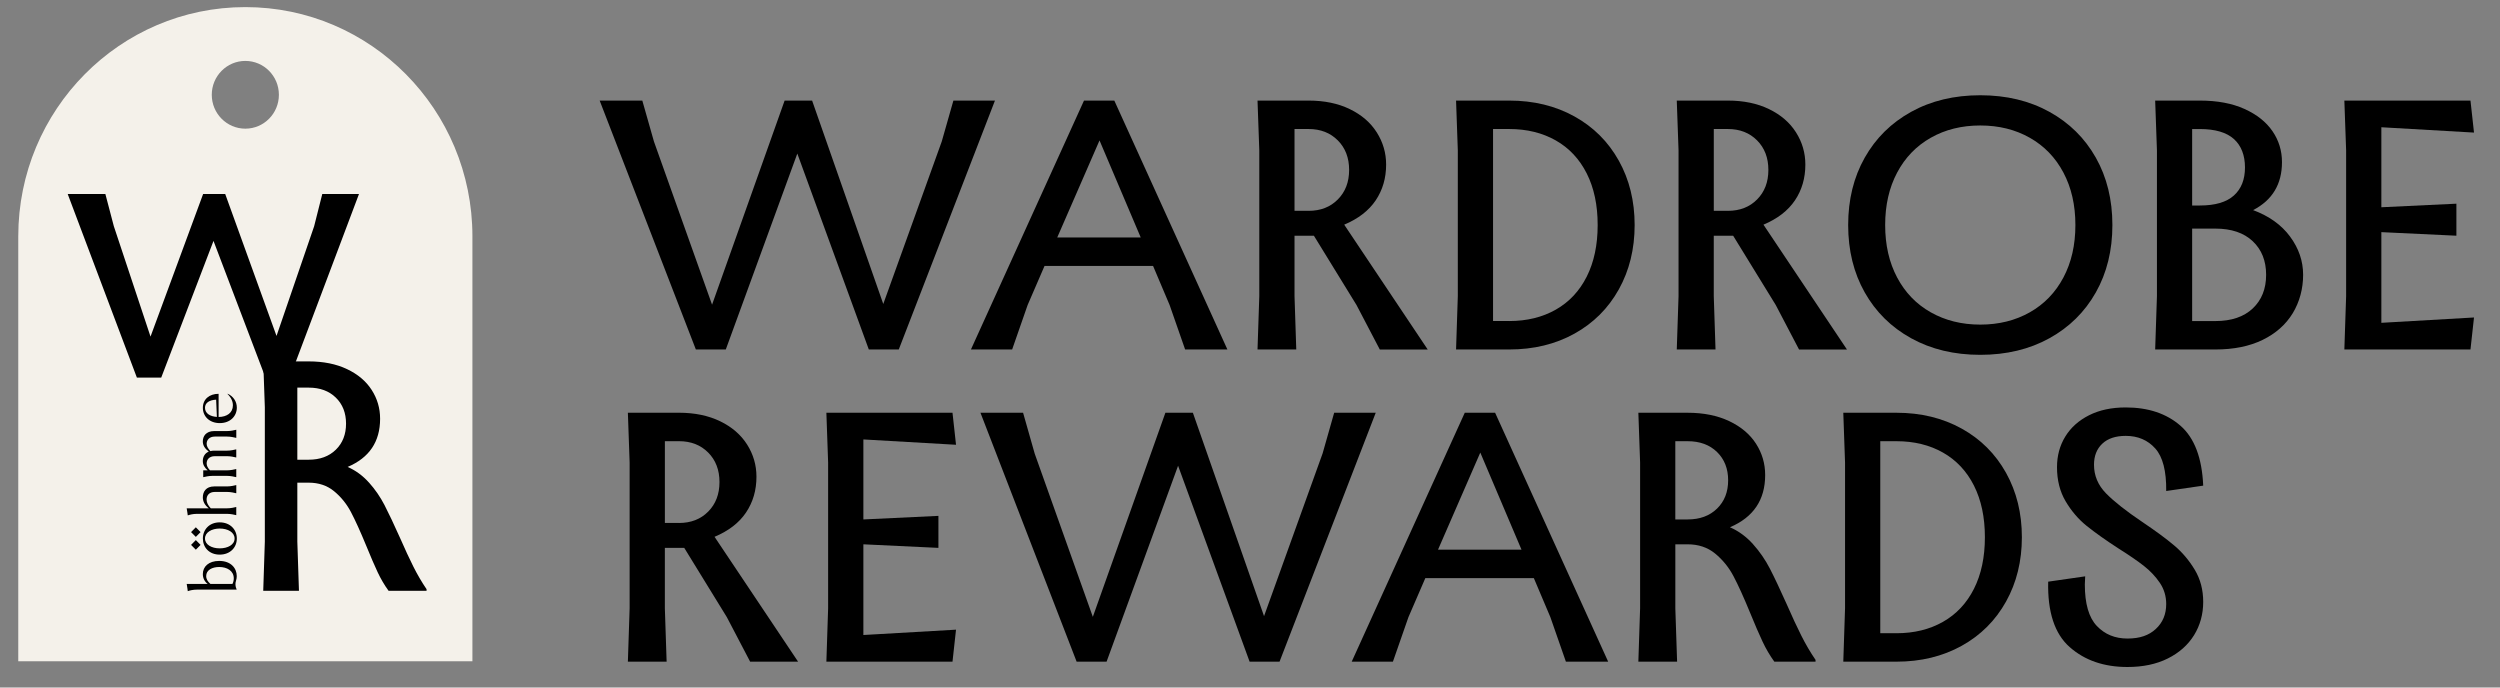
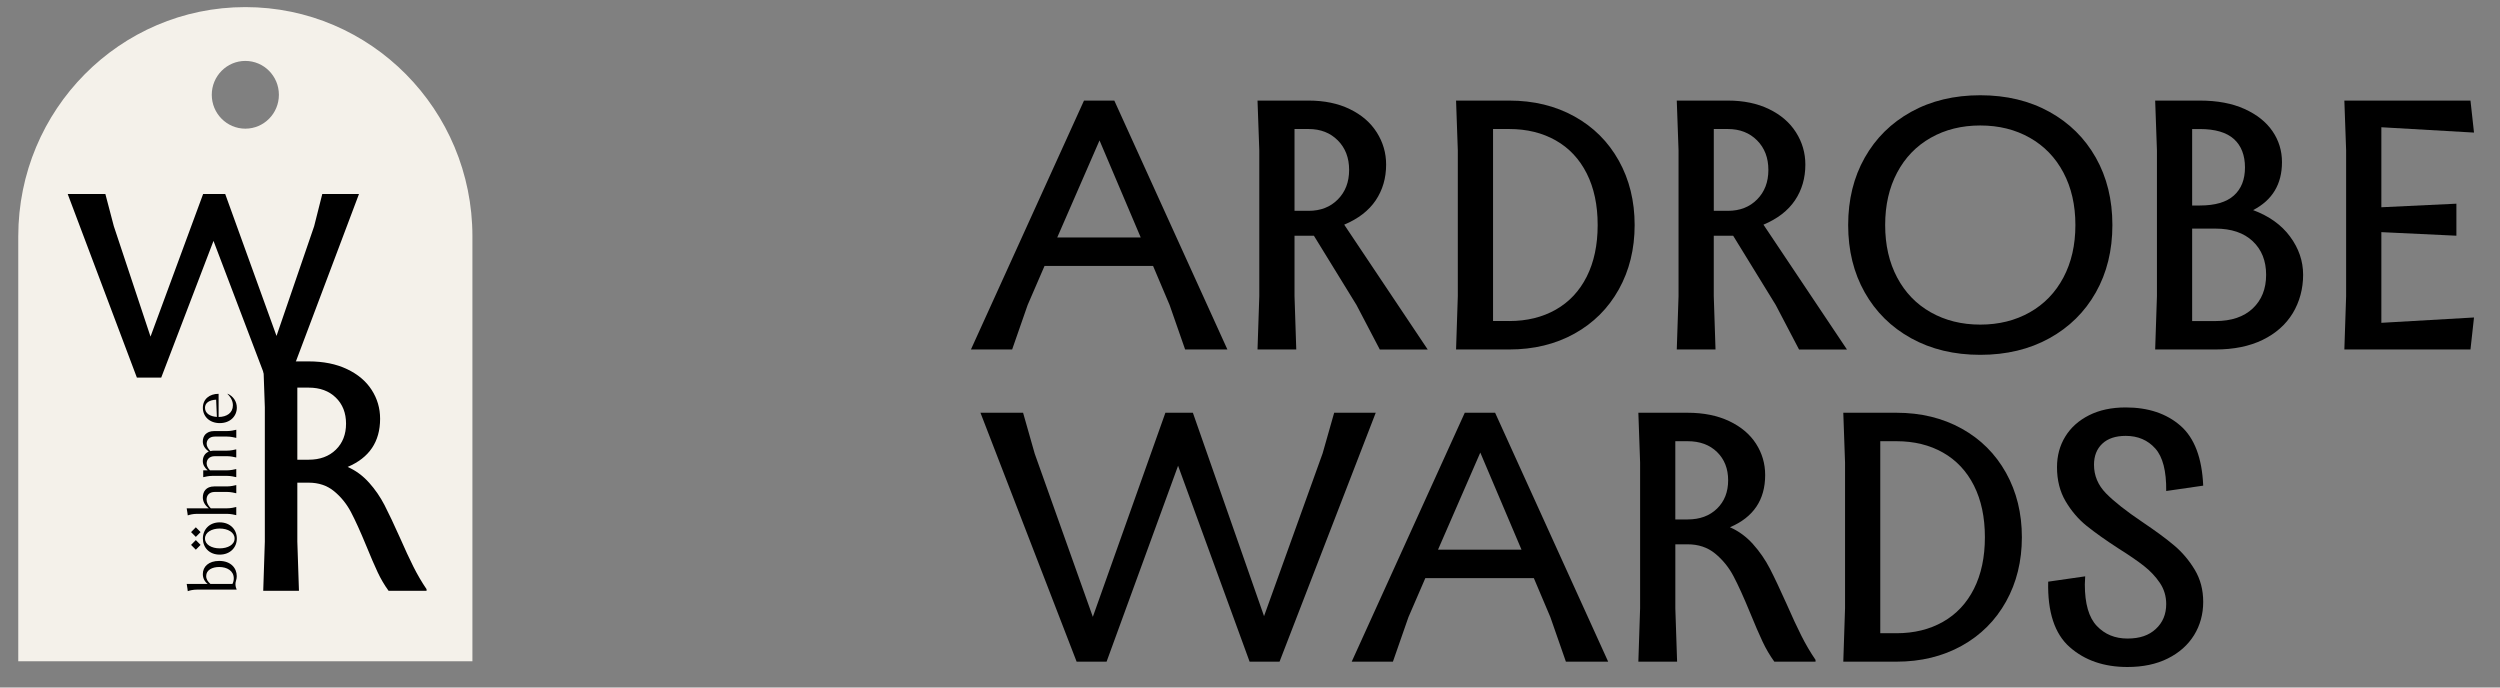
<svg xmlns="http://www.w3.org/2000/svg" width="120" height="33" viewBox="0 0 120 33" fill="none">
  <rect x="0" y="0" width="120" height="33" fill="#808080" stroke="none" />
-   <path d="M45.204 6.791L45.763 4.828H47.758L43.141 16.775H41.703L38.271 7.371L34.838 16.775H33.401L28.784 4.828H30.831L31.389 6.791L34.179 14.625L37.662 4.828H38.981L42.397 14.591L45.204 6.791H45.204Z" fill="black" />
  <path d="M52.033 4.828H53.487L58.915 16.775H56.886L56.142 14.642L55.347 12.764H50.138L49.326 14.642L48.583 16.775H46.605L52.032 4.828H52.033ZM52.777 6.74L50.747 11.399H54.755L52.777 6.74Z" fill="black" />
  <path d="M68.529 16.776H66.23L65.113 14.642L63.067 11.314H62.137V14.215L62.221 16.775H60.361L60.446 14.215V7.218L60.361 4.828H62.813C63.569 4.828 64.228 4.964 64.791 5.238C65.355 5.511 65.786 5.883 66.085 6.355C66.384 6.827 66.534 7.342 66.534 7.9C66.534 8.548 66.367 9.12 66.035 9.615C65.702 10.11 65.198 10.5 64.522 10.784L68.529 16.775V16.776ZM62.813 10.12C63.388 10.12 63.856 9.938 64.216 9.573C64.577 9.21 64.758 8.737 64.758 8.157C64.758 7.576 64.578 7.104 64.216 6.74C63.855 6.376 63.388 6.193 62.813 6.193H62.137V10.119H62.813V10.12Z" fill="black" />
  <path d="M72.444 4.828C73.616 4.828 74.659 5.082 75.572 5.588C76.485 6.094 77.195 6.802 77.703 7.712C78.21 8.622 78.463 9.652 78.463 10.802C78.463 11.951 78.21 12.981 77.703 13.891C77.195 14.802 76.485 15.509 75.572 16.016C74.659 16.522 73.616 16.775 72.444 16.775H69.891L69.975 14.215V7.218L69.891 4.828H72.444ZM72.444 15.41C73.29 15.41 74.033 15.228 74.676 14.864C75.318 14.5 75.814 13.971 76.164 13.277C76.513 12.582 76.688 11.757 76.688 10.802C76.688 9.846 76.514 9.021 76.164 8.327C75.814 7.633 75.318 7.104 74.676 6.74C74.033 6.376 73.29 6.193 72.444 6.193H71.666V15.409H72.444V15.41Z" fill="black" />
  <path d="M88.653 16.776H86.354L85.237 14.642L83.191 11.314H82.261V14.215L82.345 16.775H80.485L80.57 14.215V7.218L80.485 4.828H82.937C83.693 4.828 84.352 4.964 84.915 5.238C85.479 5.511 85.91 5.883 86.209 6.355C86.508 6.827 86.657 7.342 86.657 7.9C86.657 8.548 86.491 9.12 86.159 9.615C85.826 10.11 85.322 10.5 84.646 10.784L88.653 16.775V16.776ZM82.938 10.12C83.513 10.12 83.981 9.938 84.341 9.573C84.702 9.21 84.882 8.737 84.882 8.157C84.882 7.576 84.702 7.104 84.341 6.74C83.98 6.376 83.512 6.193 82.938 6.193H82.262V10.119H82.938V10.12Z" fill="black" />
  <path d="M91.739 16.238C90.781 15.709 90.037 14.975 89.507 14.036C88.977 13.098 88.712 12.02 88.712 10.802C88.712 9.584 88.977 8.506 89.507 7.568C90.037 6.629 90.781 5.895 91.739 5.366C92.697 4.837 93.802 4.572 95.053 4.572C96.305 4.572 97.41 4.837 98.368 5.366C99.326 5.895 100.07 6.629 100.6 7.568C101.13 8.506 101.395 9.585 101.395 10.802C101.395 12.019 101.13 13.098 100.6 14.036C100.07 14.975 99.326 15.709 98.368 16.238C97.41 16.767 96.305 17.032 95.053 17.032C93.802 17.032 92.697 16.767 91.739 16.238ZM97.429 14.992C98.122 14.6 98.661 14.043 99.044 13.32C99.428 12.597 99.619 11.758 99.619 10.802C99.619 9.846 99.428 9.007 99.044 8.284C98.661 7.561 98.123 7.004 97.429 6.612C96.736 6.219 95.944 6.023 95.053 6.023C94.163 6.023 93.371 6.219 92.678 6.612C91.985 7.004 91.446 7.562 91.063 8.284C90.679 9.007 90.488 9.846 90.488 10.802C90.488 11.758 90.679 12.597 91.063 13.32C91.446 14.043 91.984 14.6 92.678 14.992C93.371 15.384 94.163 15.581 95.053 15.581C95.944 15.581 96.736 15.384 97.429 14.992Z" fill="black" />
  <path d="M109.924 11.357C110.341 11.92 110.55 12.532 110.55 13.191C110.55 13.851 110.383 14.488 110.051 15.035C109.718 15.581 109.236 16.008 108.605 16.315C107.974 16.622 107.219 16.775 106.34 16.775H103.448L103.533 14.215V7.218L103.448 4.828H105.596C106.43 4.828 107.143 4.962 107.735 5.229C108.327 5.497 108.775 5.852 109.079 6.296C109.383 6.74 109.535 7.235 109.535 7.781C109.535 8.839 109.073 9.608 108.149 10.085C108.916 10.37 109.508 10.793 109.925 11.357H109.924ZM105.223 6.194V9.864H105.594C106.327 9.864 106.871 9.704 107.226 9.385C107.581 9.067 107.759 8.618 107.759 8.037C107.759 7.457 107.581 6.99 107.226 6.672C106.871 6.354 106.327 6.194 105.594 6.194H105.223ZM106.339 15.411C107.106 15.411 107.703 15.209 108.132 14.805C108.56 14.401 108.774 13.864 108.774 13.192C108.774 12.52 108.56 11.983 108.132 11.579C107.703 11.175 107.106 10.973 106.339 10.973H105.223V15.411H106.339Z" fill="black" />
  <path d="M117.907 11.314L114.305 11.143V15.495L118.752 15.239L118.583 16.775H112.529L112.614 14.215V7.218L112.529 4.828H118.583L118.752 6.364L114.305 6.108V9.948L117.907 9.777V11.313V11.314Z" fill="black" />
-   <path d="M38.306 31.759H36.006L34.89 29.626L32.843 26.297H31.913V29.199L31.998 31.759H30.138L30.222 29.199V22.201L30.138 19.811H32.59C33.345 19.811 34.004 19.948 34.568 20.221C35.131 20.494 35.563 20.867 35.862 21.339C36.16 21.811 36.31 22.326 36.31 22.883C36.31 23.532 36.143 24.103 35.811 24.598C35.478 25.094 34.974 25.483 34.298 25.767L38.306 31.758V31.759ZM32.59 25.103C33.165 25.103 33.633 24.921 33.993 24.557C34.354 24.193 34.535 23.72 34.535 23.14C34.535 22.559 34.355 22.087 33.993 21.723C33.632 21.359 33.165 21.177 32.59 21.177H31.914V25.102H32.59V25.103Z" fill="black" />
-   <path d="M45.044 26.298L41.442 26.127V30.48L45.889 30.224L45.72 31.76H39.666L39.75 29.2V22.202L39.666 19.812H45.72L45.889 21.349L41.442 21.093V24.933L45.044 24.762V26.298V26.298Z" fill="black" />
  <path d="M63.482 21.775L64.04 19.812H66.035L61.418 31.76H59.981L56.548 22.355L53.116 31.76H51.678L47.062 19.812H49.108L49.666 21.775L52.456 29.609L55.939 19.812H57.258L60.674 29.575L63.481 21.775H63.482Z" fill="black" />
  <path d="M70.31 19.812H71.765L77.192 31.76H75.163L74.419 29.626L73.624 27.749H68.416L67.604 29.626L66.86 31.76H64.882L70.309 19.812H70.31ZM71.054 21.724L69.025 26.384H73.032L71.054 21.724Z" fill="black" />
  <path d="M84.144 26.119C84.465 26.477 84.736 26.87 84.956 27.297C85.176 27.723 85.443 28.29 85.759 28.995C86.018 29.587 86.252 30.091 86.461 30.506C86.669 30.921 86.898 31.311 87.146 31.674V31.76H85.168C84.954 31.464 84.765 31.142 84.602 30.795C84.438 30.448 84.238 29.984 84.001 29.404C83.697 28.664 83.432 28.081 83.207 27.655C82.981 27.228 82.687 26.867 82.327 26.571C81.966 26.275 81.527 26.127 81.008 26.127H80.416V29.2L80.501 31.76H78.641L78.725 29.2V22.202L78.641 19.812H81.008C81.775 19.812 82.44 19.947 83.003 20.214C83.567 20.482 83.995 20.843 84.288 21.297C84.581 21.753 84.728 22.253 84.728 22.8C84.728 23.994 84.164 24.83 83.037 25.308C83.454 25.49 83.823 25.761 84.145 26.119H84.144ZM81.007 24.933C81.593 24.933 82.064 24.759 82.419 24.412C82.774 24.065 82.951 23.613 82.951 23.055C82.951 22.497 82.774 22.046 82.419 21.698C82.064 21.351 81.593 21.178 81.007 21.178H80.415V24.933H81.007Z" fill="black" />
  <path d="M91.031 19.812C92.203 19.812 93.246 20.066 94.159 20.572C95.072 21.078 95.782 21.787 96.29 22.697C96.797 23.607 97.05 24.637 97.05 25.786C97.05 26.935 96.797 27.965 96.29 28.875C95.782 29.786 95.072 30.494 94.159 31C93.246 31.506 92.203 31.76 91.031 31.76H88.478L88.562 29.2V22.202L88.478 19.812H91.031ZM91.031 30.395C91.876 30.395 92.62 30.213 93.263 29.848C93.905 29.484 94.401 28.955 94.751 28.261C95.1 27.567 95.275 26.742 95.275 25.786C95.275 24.83 95.1 24.005 94.751 23.311C94.401 22.617 93.905 22.088 93.263 21.724C92.62 21.36 91.876 21.178 91.031 21.178H90.253V30.394H91.031V30.395Z" fill="black" />
  <path d="M99.344 31.06C98.623 30.423 98.279 29.376 98.313 27.92L100.089 27.664L100.072 28.056C100.072 28.978 100.263 29.641 100.647 30.045C101.03 30.449 101.52 30.65 102.118 30.65C102.716 30.65 103.147 30.497 103.479 30.19C103.811 29.883 103.978 29.485 103.978 28.995C103.978 28.619 103.877 28.281 103.674 27.979C103.471 27.678 103.217 27.408 102.913 27.169C102.609 26.929 102.203 26.651 101.696 26.332C101.064 25.923 100.552 25.558 100.157 25.24C99.762 24.922 99.426 24.529 99.15 24.062C98.874 23.596 98.736 23.05 98.736 22.424C98.736 21.878 98.868 21.388 99.133 20.956C99.398 20.523 99.779 20.182 100.275 19.932C100.771 19.682 101.357 19.557 102.034 19.557C103.116 19.557 103.992 19.85 104.663 20.435C105.334 21.021 105.697 21.98 105.754 23.311L103.978 23.568C103.989 22.612 103.815 21.932 103.454 21.528C103.093 21.124 102.619 20.922 102.034 20.922C101.549 20.922 101.174 21.048 100.909 21.298C100.644 21.549 100.512 21.884 100.512 22.305C100.512 22.828 100.703 23.286 101.087 23.679C101.47 24.071 102.051 24.529 102.829 25.053C103.471 25.485 103.984 25.863 104.368 26.188C104.751 26.512 105.078 26.899 105.348 27.348C105.619 27.798 105.754 28.313 105.754 28.893C105.754 29.472 105.607 30.017 105.314 30.489C105.021 30.961 104.601 31.334 104.054 31.607C103.508 31.88 102.862 32.016 102.118 32.016C100.991 32.016 100.066 31.698 99.345 31.06H99.344Z" fill="black" />
  <path d="M11.776 0.341C5.757 0.341 0.877 5.266 0.877 11.342V31.741H22.676V11.342C22.676 5.266 17.797 0.341 11.777 0.341H11.776ZM11.776 6.176C10.887 6.176 10.165 5.448 10.165 4.55C10.165 3.652 10.887 2.924 11.776 2.924C12.666 2.924 13.387 3.652 13.387 4.55C13.387 5.448 12.666 6.176 11.776 6.176Z" fill="#F4F1EA" />
  <path d="M15.08 10.855L15.469 9.313H17.231L13.911 18.124H12.742L10.248 11.563L7.739 18.124H6.57L3.25 9.313H5.058L5.463 10.855L7.225 16.157L9.75 9.312H10.81L13.273 16.125L15.081 10.854L15.08 10.855Z" fill="black" />
  <path d="M17.709 23.16C18.005 23.49 18.254 23.852 18.457 24.245C18.66 24.639 18.907 25.161 19.198 25.811C19.437 26.356 19.652 26.82 19.844 27.203C20.037 27.586 20.247 27.945 20.475 28.281V28.359H18.652C18.454 28.087 18.28 27.79 18.129 27.47C17.979 27.151 17.794 26.723 17.576 26.188C17.295 25.506 17.051 24.969 16.844 24.576C16.636 24.183 16.366 23.849 16.033 23.576C15.7 23.304 15.295 23.168 14.818 23.168H14.272V25.999L14.35 28.359H12.635L12.712 25.999V19.549L12.635 17.347H14.817C15.523 17.347 16.136 17.47 16.656 17.717C17.176 17.963 17.57 18.296 17.84 18.716C18.11 19.136 18.245 19.597 18.245 20.1C18.245 21.202 17.726 21.972 16.686 22.413C17.07 22.58 17.411 22.83 17.707 23.16L17.709 23.16ZM14.818 22.066C15.357 22.066 15.792 21.906 16.119 21.587C16.447 21.267 16.61 20.849 16.61 20.336C16.61 19.822 16.447 19.405 16.119 19.085C15.792 18.766 15.358 18.606 14.818 18.606H14.272V22.067H14.818V22.066Z" fill="black" />
  <path d="M11.362 28.302L11.356 28.286C11.296 28.156 11.283 28.007 11.329 27.872C11.354 27.797 11.364 27.724 11.364 27.655C11.364 27.27 11.082 26.924 10.521 26.924C10.018 26.924 9.736 27.196 9.736 27.555C9.736 27.742 9.813 27.91 9.971 28.03H8.962L8.997 28.25C9.003 28.291 9.009 28.335 9.013 28.376L9.026 28.372C9.103 28.343 9.269 28.302 9.446 28.302H11.362ZM11.221 27.759C11.221 27.842 11.204 27.943 11.156 28.03H10.102C9.981 27.927 9.897 27.804 9.897 27.652C9.897 27.358 10.189 27.216 10.522 27.216C10.894 27.216 11.221 27.397 11.221 27.759V27.759ZM10.545 26.622C10.042 26.622 9.738 26.276 9.738 25.849C9.738 25.421 10.046 25.073 10.545 25.073C11.051 25.073 11.368 25.422 11.368 25.849C11.368 26.276 11.051 26.622 10.545 26.622ZM10.545 25.37C10.158 25.37 9.84 25.555 9.84 25.849C9.84 26.143 10.158 26.321 10.545 26.321C10.936 26.321 11.26 26.147 11.26 25.849C11.26 25.552 10.939 25.37 10.545 25.37ZM11.333 23.286H11.342V23.675H11.333C11.25 23.656 11.079 23.613 10.9 23.613H10.313C10.035 23.613 9.916 23.785 9.916 23.979C9.916 24.124 9.99 24.267 10.118 24.399H10.899C11.079 24.399 11.248 24.357 11.332 24.337H11.341V24.726H11.332C11.249 24.707 11.079 24.665 10.899 24.665H9.445C9.269 24.665 9.102 24.707 9.025 24.735L9.012 24.739C9.008 24.698 9.003 24.657 8.996 24.616L8.961 24.399H10.021C9.823 24.24 9.736 24.069 9.736 23.872C9.736 23.613 9.88 23.348 10.284 23.348H10.899C11.078 23.348 11.248 23.305 11.331 23.286H11.333ZM11.333 20.628H11.342V21.017H11.333C11.25 20.998 11.079 20.955 10.9 20.955H10.313C10.041 20.955 9.919 21.127 9.919 21.301C9.919 21.421 9.983 21.527 10.099 21.654C10.153 21.637 10.214 21.631 10.284 21.631H10.899C11.079 21.631 11.248 21.589 11.332 21.57H11.341V21.958H11.332C11.249 21.939 11.079 21.897 10.899 21.897H10.313C10.037 21.897 9.919 22.068 9.919 22.243C9.919 22.356 9.973 22.463 10.079 22.576H10.899C11.078 22.576 11.248 22.534 11.331 22.515H11.341V22.903H11.331C11.248 22.884 11.078 22.842 10.899 22.842H10.197C10.017 22.842 9.848 22.884 9.764 22.903H9.755V22.577H9.969C9.809 22.438 9.735 22.295 9.735 22.127C9.735 21.949 9.815 21.762 10.021 21.677C9.822 21.522 9.735 21.37 9.735 21.186C9.735 20.947 9.88 20.691 10.283 20.691H10.898C11.078 20.691 11.247 20.649 11.331 20.63L11.333 20.628ZM10.929 18.899C11.185 19.016 11.368 19.258 11.368 19.566C11.368 19.97 11.057 20.309 10.548 20.309C10.058 20.309 9.737 19.989 9.737 19.575C9.737 19.164 10.048 18.903 10.493 18.903V20.015C10.887 20.012 11.179 19.818 11.179 19.456C11.179 19.275 11.105 19.097 10.922 18.912L10.929 18.899ZM10.41 20.012L10.375 19.184C10.054 19.201 9.84 19.33 9.84 19.575C9.84 19.847 10.093 19.992 10.41 20.012ZM9.4 25.31L9.628 25.541L9.4 25.771L9.171 25.541L9.4 25.31ZM9.171 26.155L9.4 25.924L9.628 26.155L9.4 26.386L9.171 26.155Z" fill="black" />
</svg>